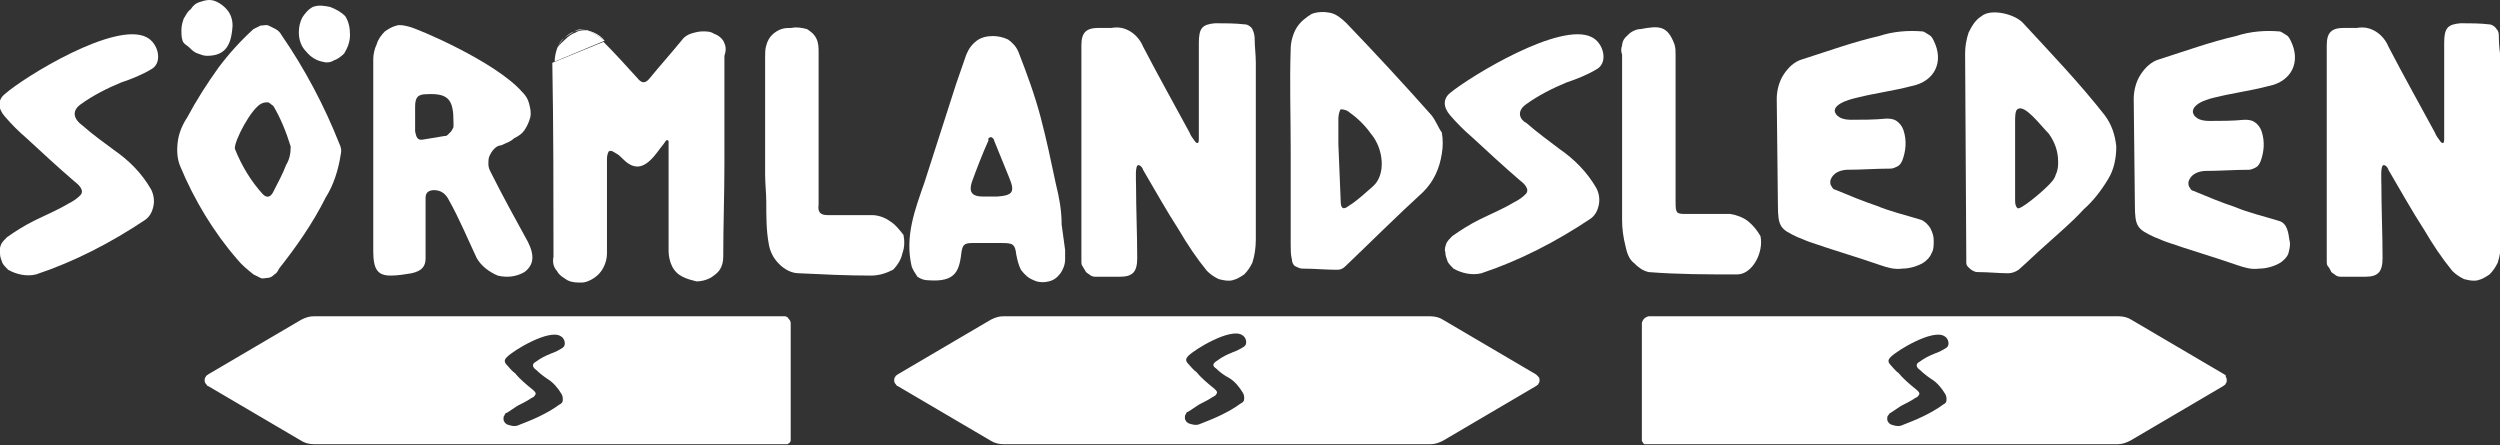
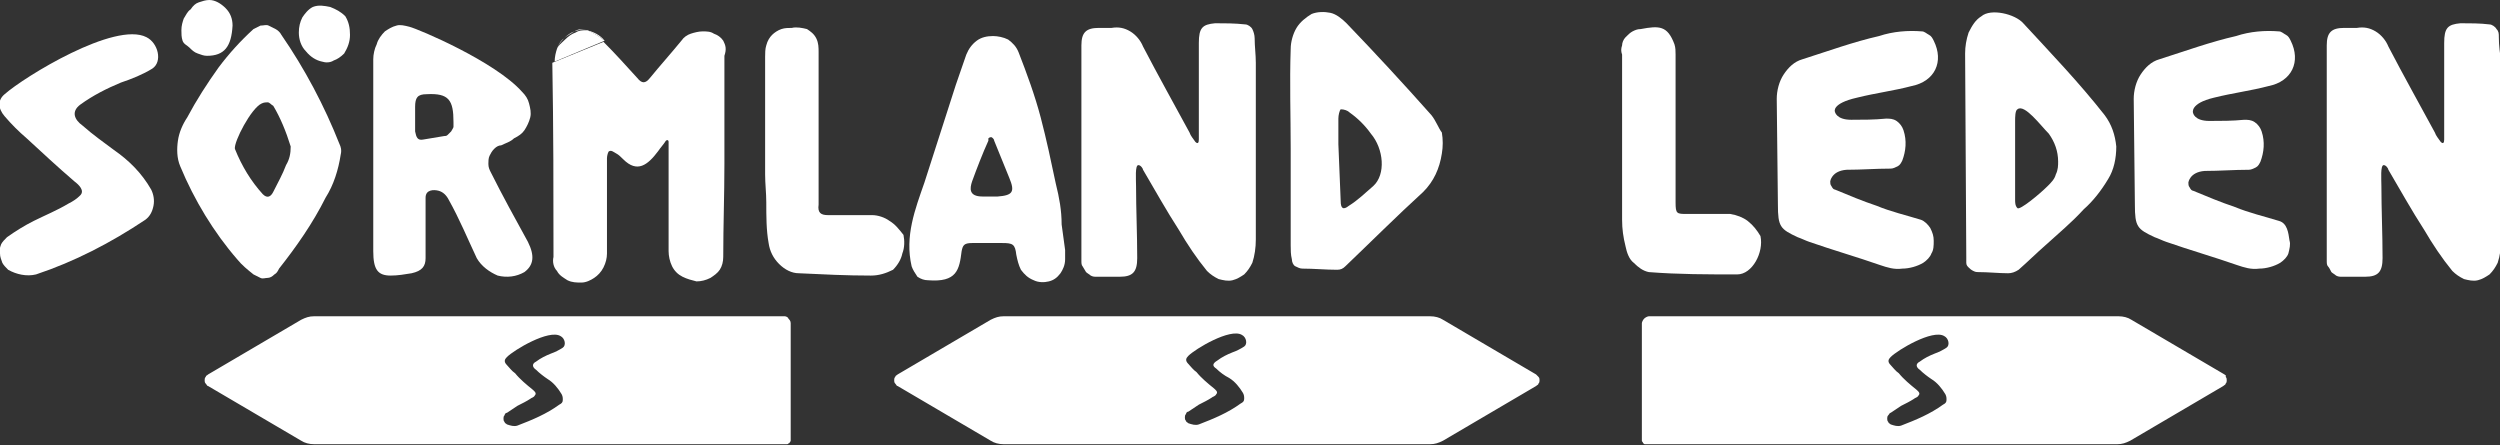
<svg xmlns="http://www.w3.org/2000/svg" version="1.1" id="Lager_1" x="0px" y="0px" viewBox="0 0 215 38.3" style="enable-background:new 0 0 215 38.3;" xml:space="preserve">
  <rect x="0" y="0" width="215" height="38.3" fill="#333333" stroke="none" />
  <style type="text/css">
	.st0{fill:#FFFFFF;}
</style>
  <g>
    <path class="st0" d="M67.5,27.2H27c-0.4,0-0.7,0.1-1.1,0.3l-8,4.7c-0.1,0.1-0.2,0.1-0.2,0.2c-0.1,0.1-0.1,0.2-0.1,0.3   c0,0.1,0,0.2,0.1,0.3c0.1,0.1,0.1,0.2,0.2,0.2l8,4.7c0.3,0.2,0.7,0.3,1.1,0.3h40.5c0.1,0,0.1,0,0.2,0c0.1,0,0.1-0.1,0.2-0.1   C67.9,38,68,38,68,37.9s0-0.1,0-0.2v-9.9c0-0.2-0.1-0.3-0.2-0.4C67.8,27.3,67.6,27.2,67.5,27.2z M46.1,31.8c0.3,0.3,0.7,0.6,1,0.8   c0.5,0.3,0.9,0.8,1.2,1.3c0.1,0.2,0.1,0.3,0.1,0.5c0,0.2-0.1,0.3-0.3,0.4c-1.1,0.8-2.3,1.3-3.6,1.8c-0.3,0.1-0.6,0-0.9-0.1   c-0.1-0.1-0.2-0.1-0.2-0.2c-0.1-0.1-0.1-0.2-0.1-0.3c0-0.1,0-0.2,0.1-0.3c0-0.1,0.1-0.2,0.2-0.2c0.3-0.2,0.6-0.4,0.9-0.6   c0.4-0.2,0.8-0.4,1.1-0.6c0.1-0.1,0.3-0.1,0.4-0.3c0.2-0.2-0.1-0.4-0.2-0.5c-0.5-0.4-1.1-0.9-1.5-1.4c-0.3-0.2-0.5-0.5-0.7-0.7   c-0.3-0.3-0.2-0.5,0-0.7c0.6-0.6,3.6-2.4,4.6-1.8h0c0.4,0.2,0.5,0.8,0.2,1c-0.3,0.2-0.7,0.4-1,0.5c-0.5,0.2-0.9,0.4-1.3,0.7   C45.7,31.3,45.8,31.6,46.1,31.8z" />
    <path class="st0" d="M191.3,32.2l-8-4.7c-0.3-0.2-0.7-0.3-1.1-0.3h-40.4c-0.1,0-0.3,0.1-0.4,0.2c-0.1,0.1-0.2,0.3-0.2,0.4v9.9   c0,0.1,0,0.2,0,0.2c0,0.1,0.1,0.1,0.1,0.2c0.1,0.1,0.1,0.1,0.2,0.1c0.1,0,0.1,0,0.2,0h40.4c0.4,0,0.7-0.1,1.1-0.3l8-4.7   c0.1-0.1,0.2-0.1,0.2-0.2c0.1-0.1,0.1-0.2,0.1-0.3c0-0.1,0-0.2-0.1-0.3C191.5,32.3,191.4,32.3,191.3,32.2z M165.1,31.8   c0.3,0.3,0.7,0.6,1,0.8c0.5,0.3,0.9,0.8,1.2,1.3c0.1,0.2,0.1,0.3,0.1,0.5c0,0.2-0.1,0.3-0.3,0.4c-1.1,0.8-2.3,1.3-3.6,1.8   c-0.3,0.1-0.6,0-0.9-0.1c-0.1-0.1-0.2-0.1-0.2-0.2c-0.1-0.1-0.1-0.2-0.1-0.3c0-0.1,0-0.2,0.1-0.3s0.1-0.2,0.2-0.2   c0.3-0.2,0.6-0.4,0.9-0.6c0.4-0.2,0.8-0.4,1.1-0.6c0.1-0.1,0.3-0.1,0.4-0.3c0.2-0.2-0.1-0.4-0.2-0.5c-0.5-0.4-1.1-0.9-1.5-1.4   c-0.3-0.2-0.5-0.5-0.7-0.7c-0.3-0.3-0.2-0.5,0-0.7c0.6-0.6,3.6-2.4,4.6-1.8h0c0.4,0.2,0.5,0.8,0.2,1c-0.3,0.2-0.7,0.4-1,0.5   c-0.5,0.2-0.9,0.4-1.3,0.7C164.7,31.3,164.8,31.6,165.1,31.8z" />
    <path class="st0" d="M132.1,32.2l-8-4.7c-0.3-0.2-0.7-0.3-1.1-0.3H86.3c-0.4,0-0.7,0.1-1.1,0.3l-8,4.7c-0.1,0.1-0.2,0.1-0.2,0.2   c-0.1,0.1-0.1,0.2-0.1,0.3c0,0.1,0,0.2,0.1,0.3c0.1,0.1,0.1,0.2,0.2,0.2l8,4.7c0.3,0.2,0.7,0.3,1.1,0.3H123c0.4,0,0.7-0.1,1.1-0.3   l8-4.7c0.1-0.1,0.2-0.1,0.2-0.2c0.1-0.1,0.1-0.2,0.1-0.3c0-0.1,0-0.2-0.1-0.3C132.2,32.3,132.2,32.3,132.1,32.2z M104.6,31.7   c0.3,0.3,0.7,0.6,1.1,0.8c0.5,0.3,0.9,0.8,1.2,1.3c0.1,0.2,0.1,0.3,0.1,0.5c0,0.2-0.1,0.3-0.3,0.4c-1.1,0.8-2.3,1.3-3.6,1.8   c-0.3,0.1-0.6,0-0.9-0.1c-0.1-0.1-0.2-0.1-0.2-0.2c-0.1-0.1-0.1-0.2-0.1-0.3c0-0.1,0-0.2,0.1-0.3c0-0.1,0.1-0.2,0.2-0.2   c0.3-0.2,0.6-0.4,0.9-0.6c0.4-0.2,0.8-0.4,1.1-0.6c0.1-0.1,0.3-0.1,0.4-0.3c0.2-0.2-0.1-0.4-0.2-0.5c-0.5-0.4-1.1-0.9-1.5-1.4   c-0.3-0.2-0.5-0.5-0.7-0.7c-0.3-0.3-0.2-0.5,0-0.7c0.6-0.6,3.6-2.4,4.6-1.8h0c0.4,0.2,0.5,0.8,0.2,1c-0.3,0.2-0.7,0.4-1,0.5   c-0.5,0.2-0.9,0.4-1.3,0.7C104.2,31.3,104.3,31.5,104.6,31.7z" />
    <g>
      <path class="st0" d="M107.7,2.5c-0.1-0.2-0.4-0.4-0.6-0.4C106.2,2,105.3,2,104.5,2c-1.1,0.1-1.4,0.4-1.4,1.7c0,2.5,0,4.9,0,7.4    v0.9h0c0,0.3-0.1,0.4-0.3,0.2c-0.2-0.3-0.4-0.5-0.5-0.8c-1.3-2.4-2.7-4.9-4-7.4c-0.2-0.5-0.6-1-1.1-1.3c-0.5-0.3-1-0.4-1.6-0.3    c-0.4,0-0.7,0-1.1,0c-1.1,0-1.5,0.4-1.5,1.5c0,6.2,0,12.3,0,18.5c0,0.2,0,0.4,0.1,0.5c0.1,0.2,0.2,0.3,0.3,0.5    c0.1,0.1,0.3,0.2,0.4,0.3c0.2,0.1,0.3,0.1,0.5,0.1c0.7,0,1.3,0,2,0c1.1,0,1.5-0.4,1.5-1.6c0-2.1-0.1-4.2-0.1-6.2    c0-0.6-0.1-1.8,0.2-1.8c0.2,0,0.4,0.3,0.4,0.4c1,1.7,2,3.5,3.1,5.2c0.7,1.2,1.5,2.4,2.4,3.5c0.3,0.3,0.6,0.5,1,0.7    c0.4,0.1,0.8,0.2,1.2,0.1c0.4-0.1,0.7-0.3,1-0.5c0.3-0.3,0.5-0.6,0.7-1c0.2-0.6,0.3-1.3,0.3-2c0-5.1,0-10.1,0-15.2    c0-0.7-0.1-1.4-0.1-2.1C107.9,3,107.8,2.7,107.7,2.5z" />
      <path class="st0" d="M214.9,3.2c0-0.3,0-0.5-0.2-0.7c-0.1-0.2-0.4-0.4-0.6-0.4C213.3,2,212.4,2,211.6,2c-1.1,0.1-1.4,0.4-1.4,1.7    c0,2.5,0,4.9,0,7.4v0.9h0c0,0.3-0.1,0.4-0.3,0.2c-0.2-0.3-0.4-0.5-0.5-0.8c-1.3-2.4-2.7-4.9-4-7.4c-0.2-0.5-0.6-1-1.1-1.3    s-1-0.4-1.6-0.3c-0.4,0-0.7,0-1.1,0c-1.1,0-1.5,0.4-1.5,1.5c0,6.2,0,12.3,0,18.5c0,0.2,0,0.4,0.1,0.5s0.2,0.3,0.3,0.5    c0.1,0.1,0.3,0.2,0.4,0.3c0.2,0.1,0.3,0.1,0.5,0.1c0.7,0,1.3,0,2,0c1.1,0,1.5-0.4,1.5-1.6c0-2.1-0.1-4.2-0.1-6.2    c0-0.6-0.1-1.8,0.2-1.8c0.2,0,0.4,0.3,0.4,0.4c1,1.7,2,3.5,3.1,5.2c0.7,1.2,1.5,2.4,2.4,3.5c0.3,0.3,0.6,0.5,1,0.7    c0.4,0.1,0.8,0.2,1.2,0.1c0.4-0.1,0.7-0.3,1-0.5c0.3-0.3,0.5-0.6,0.7-1c0.2-0.6,0.3-1.3,0.3-2c0-5.1,0-10.1,0-15.2    C215,4.6,214.9,3.9,214.9,3.2z" />
      <path class="st0" d="M62.2,3.5c-0.2-0.3-0.5-0.5-0.8-0.6c-0.3-0.2-0.6-0.2-1-0.2c-0.3,0-0.7,0.1-1,0.2c-0.3,0.1-0.6,0.3-0.8,0.6    c-0.9,1.1-1.8,2.1-2.7,3.2c-0.4,0.5-0.7,0.5-1.1,0c-1.1-1.2-1.8-2-2.9-3.1c0,0,0,0,0,0c0,0,0,0,0,0l-4.4,1.8c0,0,0,0,0,0    c0.1,5.6,0.1,11.1,0.1,16.7c-0.1,0.4,0,0.9,0.3,1.2c0.2,0.4,0.6,0.6,0.9,0.8c0.4,0.2,0.8,0.2,1.2,0.2c0.4,0,0.8-0.2,1.1-0.4    c0.3-0.2,0.6-0.5,0.8-0.9c0.2-0.4,0.3-0.8,0.3-1.2c0-2.7,0-5.5,0-8.2c0-0.2,0.1-0.6,0.2-0.6c0.2-0.1,0.4,0.1,0.6,0.2    c0.2,0.1,0.4,0.3,0.6,0.5c1.2,1.2,2.1,0.5,3-0.7c0.2-0.3,0.4-0.5,0.6-0.8l0,0c0.1-0.2,0.3-0.2,0.3,0c0,0.3,0,0.7,0,1    c0,2.8,0,5.6,0,8.4c0,0.4,0.1,0.9,0.3,1.3c0.2,0.4,0.5,0.7,0.9,0.9c0.4,0.2,0.8,0.3,1.2,0.4c0.4,0,0.8-0.1,1.2-0.3    c0.3-0.2,0.6-0.4,0.8-0.7c0.2-0.3,0.3-0.7,0.3-1.1c0-2.7,0.1-5.3,0.1-8c0-3.1,0-6.2,0-9.3C62.5,4.2,62.4,3.9,62.2,3.5z" />
      <polygon class="st0" points="50.4,2.6 50.4,2.6 50.4,2.6   " />
      <path class="st0" d="M42.2,14.8c-0.1-0.2-0.2-0.4-0.2-0.7c0-0.2,0-0.5,0.1-0.7c0.1-0.2,0.2-0.4,0.4-0.6c0.2-0.2,0.4-0.3,0.6-0.3    c0.4-0.2,0.8-0.3,1.1-0.6c0.4-0.2,0.7-0.4,0.9-0.7c0.2-0.3,0.4-0.7,0.5-1.1c0.1-0.4,0-0.8-0.1-1.2c-0.1-0.4-0.3-0.7-0.6-1l0,0    c-2.3-2.6-8.9-5.4-9.7-5.6c-0.4-0.1-0.8-0.2-1.1-0.1c-0.4,0.1-0.7,0.3-1,0.5c-0.3,0.3-0.6,0.7-0.7,1.1c-0.2,0.4-0.3,0.9-0.3,1.3    c0,2.7,0,5.5,0,8.2c0,2.8,0,5.6,0,8.3c0,1.6,0.4,2.1,1.5,2.1c0.6,0,1.2-0.1,1.8-0.2c0.9-0.2,1.2-0.6,1.2-1.3l0-5.2    c0-0.7,0.7-0.7,1.1-0.6c0.4,0.1,0.7,0.4,0.9,0.8c0.9,1.6,1.6,3.3,2.4,5c0.4,0.7,1.1,1.2,1.8,1.5c0.8,0.2,1.6,0.1,2.3-0.3    c0.8-0.6,0.9-1.4,0.3-2.6C44.3,18.8,43.2,16.8,42.2,14.8z M39,10.9c0,0.1-0.1,0.2-0.2,0.4c-0.1,0.1-0.2,0.2-0.3,0.3    c-0.1,0.1-0.2,0.1-0.3,0.1c-0.6,0.1-1.2,0.2-1.8,0.3c-0.5,0.1-0.6-0.2-0.7-0.7l0-1.1c0-0.3,0-0.6,0-1c0-0.8,0.2-1.1,1-1.1    C38.6,8,39,8.6,39,10.5C39,10.6,39,10.7,39,10.9z" />
      <path class="st0" d="M123.1,9.9c-2.4-2.7-4.8-5.3-7.3-7.9c-0.4-0.4-0.9-0.8-1.4-0.9s-1.1-0.1-1.6,0.1c-0.5,0.3-1,0.7-1.3,1.2    c-0.3,0.5-0.5,1.2-0.5,1.8c-0.1,2.9,0,5.7,0,8.6l0,0c0,2.8,0,5.6,0,8.3c0,0.4,0,0.8,0.1,1.2c0,0.2,0.1,0.5,0.3,0.6    s0.4,0.2,0.6,0.2c1,0,2,0.1,3,0.1c0.3,0,0.5-0.1,0.7-0.3c2.2-2.1,4.4-4.3,6.7-6.4c0.9-0.9,1.4-2,1.6-3.3c0.1-0.6,0.1-1.2,0-1.8    C123.7,11,123.5,10.4,123.1,9.9z M118.1,16c-0.7,0.6-1.3,1.2-2.1,1.7c-0.5,0.4-0.7,0.2-0.7-0.4l-0.2-4.9c0-0.7,0-1.5,0-2.2    c0-0.3,0.1-0.7,0.2-0.8c0.3,0,0.6,0.1,0.8,0.3c0.7,0.5,1.3,1.1,1.8,1.8C119,12.8,119.2,15,118.1,16z" />
      <path class="st0" d="M174,2c-0.7-0.8-2.8-1.3-3.6-0.6c-0.5,0.3-0.8,0.8-1.1,1.4c-0.2,0.6-0.3,1.2-0.3,1.8l0.1,17.5    c0,0.2,0,0.3,0,0.5c0,0.2,0.1,0.3,0.2,0.4c0.1,0.1,0.2,0.2,0.4,0.3s0.3,0.1,0.4,0.1c0.9,0,1.8,0.1,2.6,0.1c0.3,0,0.6-0.1,0.9-0.3    c0.8-0.7,1.5-1.4,2.3-2.1c1.1-1,2.3-2,3.3-3.1c0.8-0.7,1.5-1.6,2.1-2.6c0.5-0.8,0.7-1.8,0.7-2.8c-0.1-1-0.4-1.9-1-2.7    C178.8,7.1,176.4,4.6,174,2z M176.8,15c-0.1,0.4-0.4,0.7-0.7,1v0c-0.7,0.7-2.4,2.1-2.6,1.9c-0.2-0.2-0.2-0.5-0.2-0.7    c0-2.3,0-4.6,0-6.8c0-0.3,0-0.9,0.2-1c0.6-0.5,2,1.4,2.7,2.1c0.5,0.7,0.8,1.5,0.8,2.4C177,14.2,177,14.6,176.8,15z" />
      <path class="st0" d="M159.7,8.4c1.6-0.4,3.2-0.6,4.7-1c2-0.4,2.8-2.1,1.9-3.9c-0.1-0.2-0.2-0.4-0.4-0.5s-0.4-0.3-0.6-0.3    c-1.2-0.1-2.5,0-3.7,0.4c-2.2,0.5-4.4,1.3-6.6,2c-0.7,0.2-1.2,0.7-1.6,1.3c-0.4,0.6-0.6,1.4-0.6,2.1l0.1,9.1    c0,1.9,0.2,2.1,1.7,2.8c0.3,0.1,0.7,0.3,1,0.4c2,0.7,4.1,1.3,6.1,2c0.6,0.2,1.2,0.4,1.9,0.3c0.6,0,1.3-0.2,1.8-0.5    c0.3-0.2,0.6-0.5,0.7-0.8c0.2-0.3,0.2-0.7,0.2-1.1c0-0.4-0.1-0.7-0.3-1.1c-0.2-0.3-0.5-0.6-0.8-0.7c-1.3-0.4-2.6-0.7-3.8-1.2    c-1.2-0.4-2.4-0.9-3.6-1.4c-0.1,0-0.2-0.1-0.3-0.3c-0.1-0.1-0.1-0.3-0.1-0.4c0,0,0.1-0.9,1.4-1l0,0c1.3,0,2.5-0.1,3.8-0.1    c0.2,0,0.4-0.1,0.6-0.2c0.2-0.1,0.3-0.3,0.4-0.5c0.3-0.8,0.4-1.7,0.1-2.6c-0.1-0.3-0.3-0.6-0.6-0.8c-0.3-0.2-0.6-0.2-0.9-0.2    c-1,0.1-2,0.1-3,0.1c-1.3,0-1.4-0.7-1.4-0.7S157.5,8.9,159.7,8.4z" />
      <path class="st0" d="M190.4,8.4c1.6-0.4,3.2-0.6,4.7-1c2-0.4,2.8-2.1,1.9-3.9c-0.1-0.2-0.2-0.4-0.4-0.5s-0.4-0.3-0.6-0.3    c-1.2-0.1-2.5,0-3.7,0.4c-2.2,0.5-4.4,1.3-6.6,2c-0.7,0.2-1.2,0.7-1.6,1.3c-0.4,0.6-0.6,1.4-0.6,2.1l0.1,9.1    c0,1.9,0.2,2.1,1.7,2.8c0.3,0.1,0.7,0.3,1,0.4c2,0.7,4.1,1.3,6.1,2c0.6,0.2,1.2,0.4,1.9,0.3c0.6,0,1.3-0.2,1.8-0.5    c0.3-0.2,0.6-0.5,0.7-0.8c0.1-0.4,0.2-0.8,0.1-1.1c-0.1-0.7-0.2-1.5-0.9-1.7c-1.3-0.4-2.6-0.7-3.8-1.2c-1.2-0.4-2.4-0.9-3.6-1.4    c-0.1,0-0.2-0.1-0.3-0.3c-0.1-0.1-0.1-0.3-0.1-0.4c0,0,0.1-0.9,1.4-1l0,0c1.3,0,2.5-0.1,3.8-0.1c0.2,0,0.4-0.1,0.6-0.2    c0.2-0.1,0.3-0.3,0.4-0.5c0.3-0.8,0.4-1.7,0.1-2.6c-0.1-0.3-0.3-0.6-0.6-0.8c-0.3-0.2-0.6-0.2-0.9-0.2c-1,0.1-2,0.1-3,0.1    c-1.3,0-1.4-0.7-1.4-0.7S188.3,8.9,190.4,8.4z" />
      <path class="st0" d="M90.8,15.8c-0.4-1.9-0.8-3.8-1.3-5.7c-0.5-1.9-1.2-3.8-1.9-5.6c-0.2-0.5-0.5-0.8-0.9-1.1    c-0.4-0.2-0.9-0.3-1.3-0.3c-0.5,0-1,0.1-1.4,0.4c-0.4,0.3-0.7,0.7-0.9,1.2c-0.3,0.9-0.6,1.7-0.9,2.6c-0.9,2.8-1.8,5.6-2.7,8.4    c-0.8,2.3-1.7,4.6-1.1,7.2c0.1,0.3,0.3,0.6,0.5,0.9c0.3,0.2,0.6,0.3,0.9,0.3l0,0c2.5,0.2,2.7-0.9,2.9-2.5c0.1-0.5,0.2-0.7,0.9-0.7    c0.9,0,1.8,0,2.6,0c0.9,0,1.1,0.1,1.2,1c0.1,0.5,0.2,0.9,0.4,1.3c0.3,0.4,0.6,0.7,1.1,0.9c0.4,0.2,0.9,0.2,1.3,0.1    c0.4-0.1,0.7-0.3,1-0.7c0.2-0.3,0.4-0.7,0.4-1.2c0-0.3,0-0.5,0-0.8l-0.3-2.2C91.3,18.1,91.1,17,90.8,15.8z M85.8,16.9    c-0.4,0-0.9,0-1.3,0c-1.2,0-1.1-0.7-0.9-1.3c0.4-1.1,0.9-2.4,1.4-3.5C85,12,85,12,85,11.9c0,0,0.1-0.1,0.2-0.1    c0.1,0,0.1,0,0.2,0.1c0,0,0.1,0.1,0.1,0.2l1.3,3.2C87.3,16.5,87.1,16.8,85.8,16.9z" />
      <path class="st0" d="M29.2,12.4c-1.3-3.3-3-6.5-5-9.4c-0.1-0.2-0.3-0.4-0.5-0.5c-0.2-0.1-0.4-0.2-0.6-0.3s-0.4,0-0.7,0    c-0.2,0.1-0.4,0.2-0.6,0.3c-1.1,1-2.1,2.1-3,3.3c-1,1.4-1.9,2.8-2.7,4.3c-0.4,0.6-0.7,1.3-0.8,2c-0.1,0.7-0.1,1.5,0.2,2.2    c1.2,2.9,2.9,5.7,4.9,8c0.4,0.5,0.9,0.9,1.4,1.3c0.2,0.1,0.4,0.2,0.6,0.3s0.4,0,0.6,0c0.2,0,0.4-0.1,0.6-0.3    c0.2-0.1,0.3-0.3,0.4-0.5c1.5-1.9,2.9-3.9,4-6.1c0.7-1.1,1.1-2.4,1.3-3.7l0,0C29.4,12.9,29.3,12.6,29.2,12.4z M25,12.6L25,12.6    L25,12.6c0,0.6-0.1,1.1-0.4,1.6c-0.3,0.8-0.7,1.5-1.1,2.3c-0.2,0.4-0.5,0.6-0.9,0.2c-1-1.1-1.8-2.4-2.4-3.9    c-0.1-0.6,1.4-3.5,2.3-3.9c0.2-0.1,0.4-0.1,0.5-0.1c0.2,0,0.3,0.2,0.5,0.3C24.1,10.1,24.6,11.3,25,12.6C25,12.6,25,12.6,25,12.6    C25,12.6,25,12.6,25,12.6z" />
-       <path class="st0" d="M131.2,9c1.1-0.8,2.3-1.4,3.5-1.9c0.9-0.3,1.9-0.7,2.7-1.2c0.9-0.6,0.5-2.2-0.5-2.7h0    c-2.7-1.4-10.5,3.4-12.2,4.8c-0.6,0.5-0.6,1.2,0,1.9c0.6,0.7,1.2,1.3,1.9,1.9c1.3,1.2,2.7,2.5,4.1,3.7c0.4,0.3,0.9,0.8,0.5,1.2    c-0.3,0.3-0.6,0.5-1,0.7c-1,0.6-2,1-3,1.5c-0.8,0.4-1.6,0.9-2.3,1.4c-0.2,0.2-0.4,0.4-0.5,0.6c-0.1,0.3-0.2,0.5-0.1,0.8    c0,0.3,0.1,0.5,0.2,0.8c0.1,0.2,0.3,0.4,0.5,0.6c0.7,0.4,1.6,0.6,2.4,0.4c3.3-1.1,6.4-2.7,9.4-4.7c0.4-0.3,0.6-0.7,0.7-1.2    c0.1-0.5,0-1-0.2-1.4c-0.8-1.4-1.9-2.5-3.2-3.4c-0.9-0.7-1.9-1.4-2.8-2.2C130.7,10.3,130.4,9.6,131.2,9z" />
      <path class="st0" d="M150.3,19c-0.4-0.3-0.9-0.5-1.5-0.6c-1.2,0-2.5,0-3.7,0c-0.9,0-1,0-1-1c0-4.2,0-8.5,0-12.7    c0-0.3,0-0.6-0.1-0.9c-0.6-1.6-1.3-1.6-2.9-1.3c-0.3,0-0.5,0.1-0.7,0.2S140,3,139.8,3.2c-0.2,0.2-0.3,0.5-0.3,0.7    c-0.1,0.3-0.1,0.5,0,0.8c0,2.4,0,4.8,0,7.2l0,0c0,2.3,0,4.7,0,7c0,0.8,0.1,1.5,0.3,2.3c0.1,0.5,0.3,1.1,0.7,1.4    c0.4,0.4,0.8,0.7,1.3,0.8c2.5,0.2,5.1,0.2,7.6,0.2c1.3,0,2.3-1.9,2-3.3C151.1,19.8,150.8,19.4,150.3,19z" />
      <path class="st0" d="M76.5,19c-0.4-0.3-1-0.5-1.5-0.5c-1.3,0-2.5,0-3.8,0c-0.6,0-0.9-0.2-0.8-0.9c0-2.2,0-4.3,0-6.5h0    c0-2.2,0-4.4,0-6.6c0-0.4,0-0.8-0.2-1.2c-0.2-0.4-0.5-0.6-0.8-0.8c-0.4-0.1-0.9-0.2-1.3-0.1c-0.3,0-0.6,0-0.9,0.1    c-0.3,0.1-0.6,0.3-0.8,0.5c-0.2,0.2-0.4,0.5-0.5,0.9c-0.1,0.3-0.1,0.7-0.1,1c0,3.4,0,6.7,0,10.1c0,0.8,0.1,1.6,0.1,2.4    c0,1.2,0,2.4,0.2,3.5c0.1,0.7,0.4,1.3,0.9,1.8c0.5,0.5,1.1,0.8,1.7,0.8c2.1,0.1,4.1,0.2,6.2,0.2c0.7,0,1.3-0.2,1.9-0.5    c0.4-0.4,0.7-0.9,0.8-1.4c0.2-0.5,0.2-1.1,0.1-1.6C77.3,19.7,77,19.3,76.5,19z" />
      <path class="st0" d="M28.4,0.6c-0.5-0.1-1-0.2-1.5,0c-0.4,0.2-0.7,0.6-0.9,0.9c-0.2,0.4-0.3,0.8-0.3,1.3l0,0    c0,0.6,0.2,1.2,0.6,1.6c0.4,0.5,0.9,0.8,1.4,0.9c0.3,0.1,0.7,0.1,1-0.1c0.3-0.1,0.6-0.3,0.9-0.6c0.3-0.5,0.5-1,0.5-1.6    c0-0.6-0.1-1.1-0.4-1.6C29.3,1,28.9,0.8,28.4,0.6z" />
      <path class="st0" d="M16.3,4.1c0.2,0.2,0.4,0.4,0.7,0.5c0.3,0.1,0.5,0.2,0.8,0.2c1.5,0,2.1-0.8,2.2-2.6c0-0.6-0.2-1.1-0.6-1.5    S18.5,0,18,0c-0.3,0-0.6,0.1-0.9,0.2c-0.3,0.1-0.5,0.3-0.7,0.6C16.1,1,16,1.3,15.8,1.6c-0.1,0.3-0.2,0.6-0.2,1    c0,0.3,0,0.6,0.1,0.9S16.1,3.9,16.3,4.1z" />
      <path class="st0" d="M48.5,3.3c0.3-0.3,0.6-0.5,0.9-0.6c0.3-0.1,0.7-0.2,1-0.2c0,0,0,0,0,0c-0.4,0-0.7,0-1,0.2    C49.1,2.9,48.7,3.1,48.5,3.3c-0.3,0.2-0.5,0.6-0.6,0.9c-0.1,0.3-0.2,0.7-0.2,1.1l0,0c0-0.4,0.1-0.8,0.2-1.1    C48,3.9,48.2,3.6,48.5,3.3z" />
      <path class="st0" d="M50.4,2.6C51,2.8,51.5,3.1,52,3.5C51.6,3,51,2.7,50.4,2.6z" />
      <path class="st0" d="M52,3.5c-0.5-0.4-1-0.7-1.5-0.9c0,0,0,0,0,0c-0.4,0-0.7,0-1,0.2c-0.3,0.1-0.6,0.3-0.9,0.6S48,3.9,47.9,4.2    c-0.1,0.3-0.2,0.7-0.2,1.1L52,3.5C52,3.5,52,3.5,52,3.5z" />
      <path class="st0" d="M6.9,9C8,8.2,9.2,7.6,10.4,7.1c0.9-0.3,1.9-0.7,2.7-1.2c0.9-0.6,0.5-2.2-0.5-2.7h0C9.9,1.8,2.1,6.6,0.4,8.1    c-0.6,0.5-0.6,1.2,0,1.9c0.6,0.7,1.2,1.3,1.9,1.9c1.3,1.2,2.7,2.5,4.1,3.7c0.4,0.3,0.9,0.8,0.5,1.2c-0.3,0.3-0.6,0.5-1,0.7    c-1,0.6-2,1-3,1.5c-0.8,0.4-1.6,0.9-2.3,1.4c-0.2,0.2-0.4,0.4-0.5,0.6c-0.1,0.3-0.2,0.5-0.1,0.8c0,0.3,0.1,0.5,0.2,0.8    c0.1,0.2,0.3,0.4,0.5,0.6c0.7,0.4,1.6,0.6,2.4,0.4c3.3-1.1,6.4-2.7,9.4-4.7c0.4-0.3,0.6-0.7,0.7-1.2c0.1-0.5,0-1-0.2-1.4    c-0.8-1.4-1.9-2.5-3.2-3.4C9,12.3,8,11.6,7.1,10.8C6.4,10.3,6.1,9.6,6.9,9z" />
    </g>
  </g>
</svg>